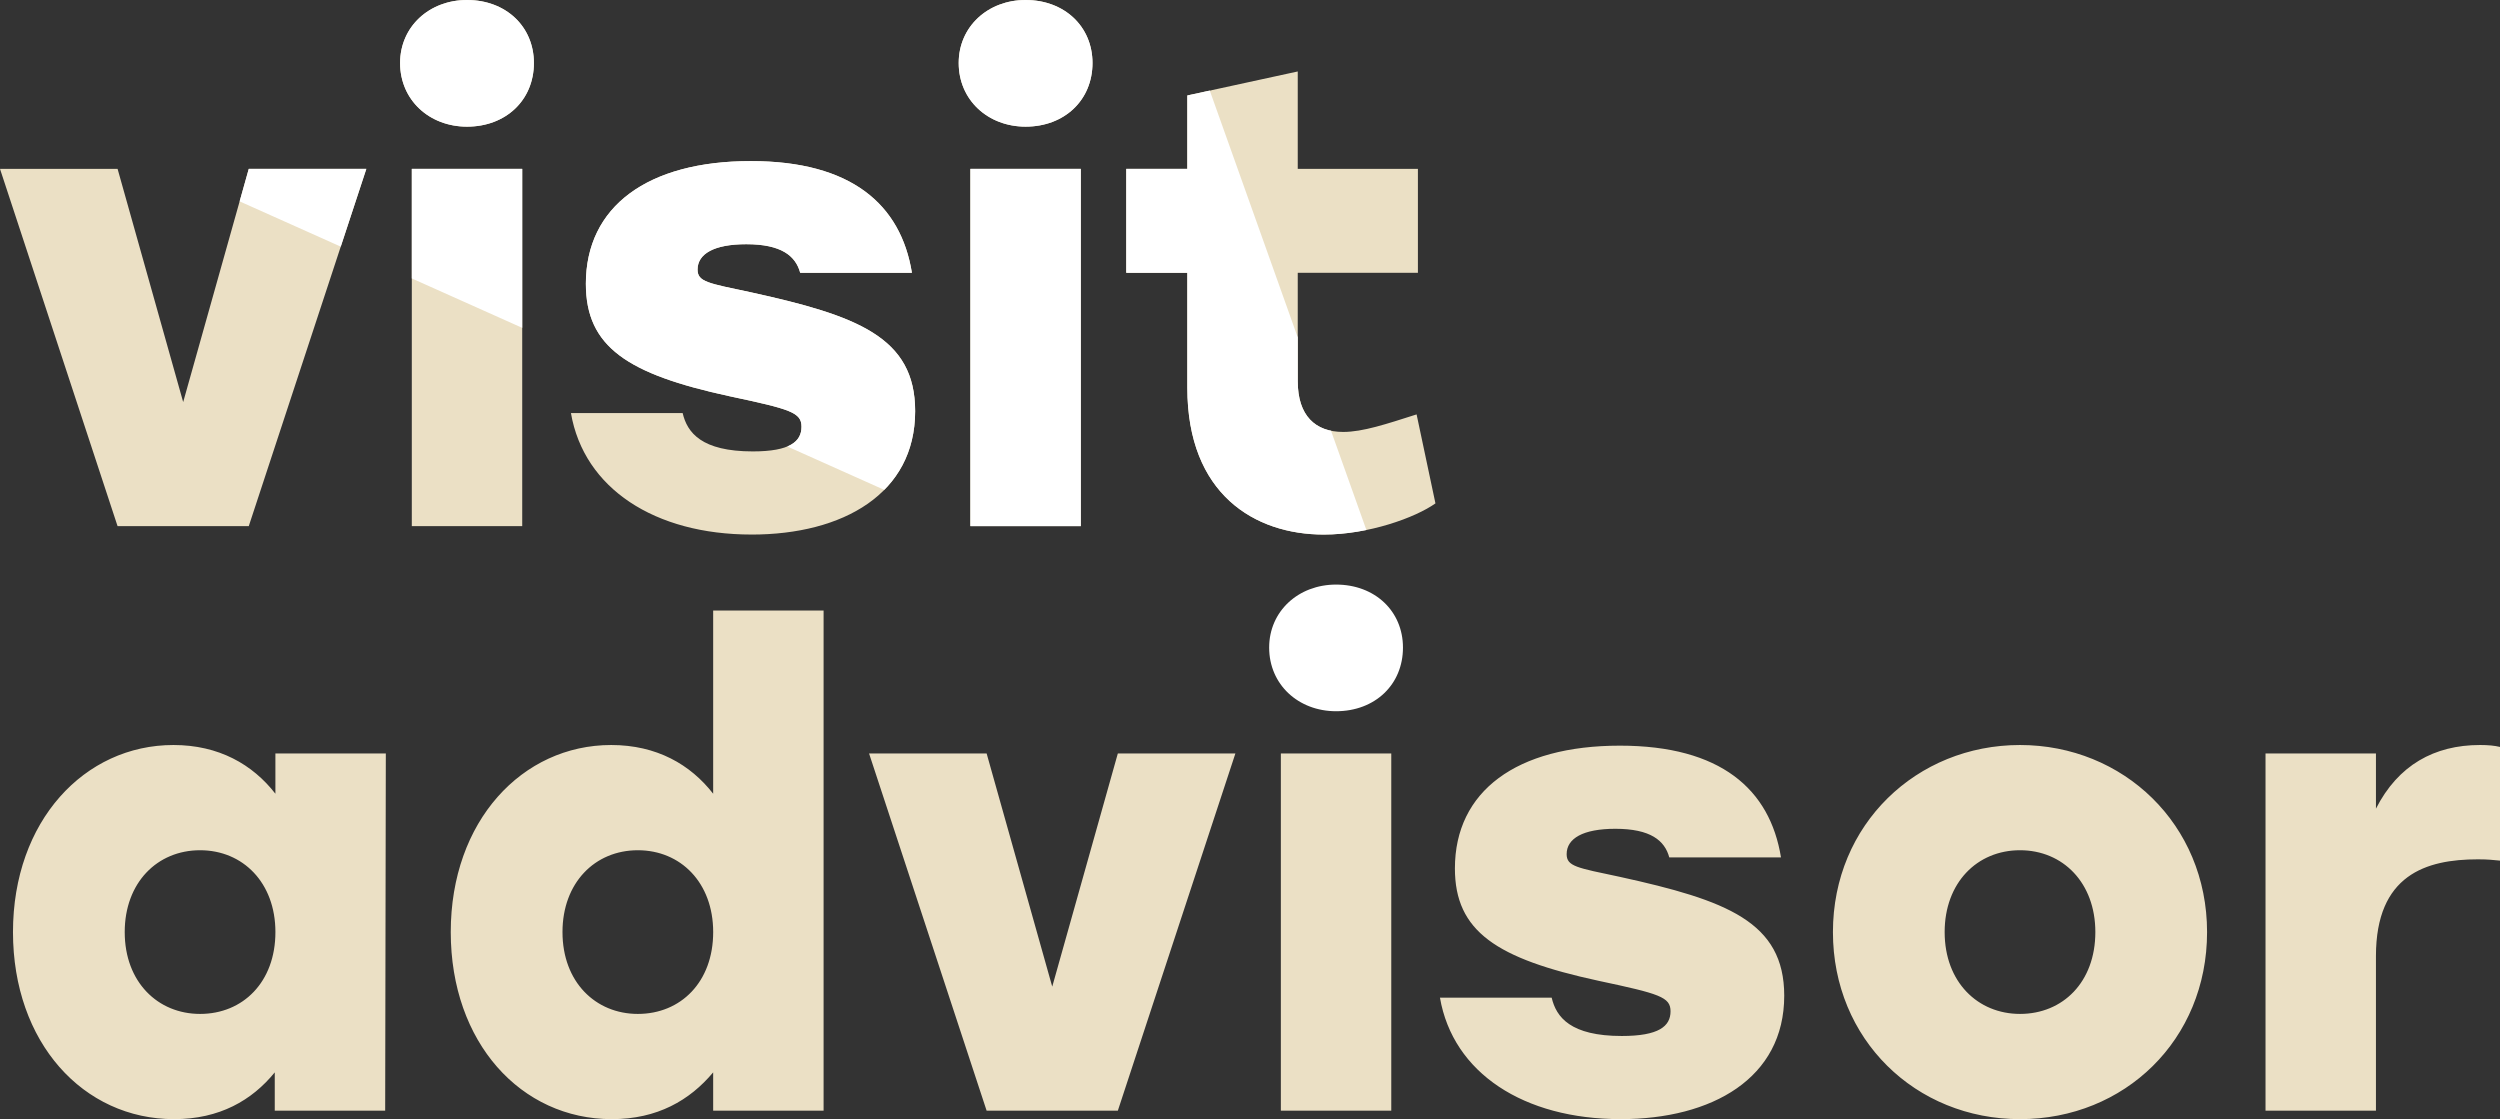
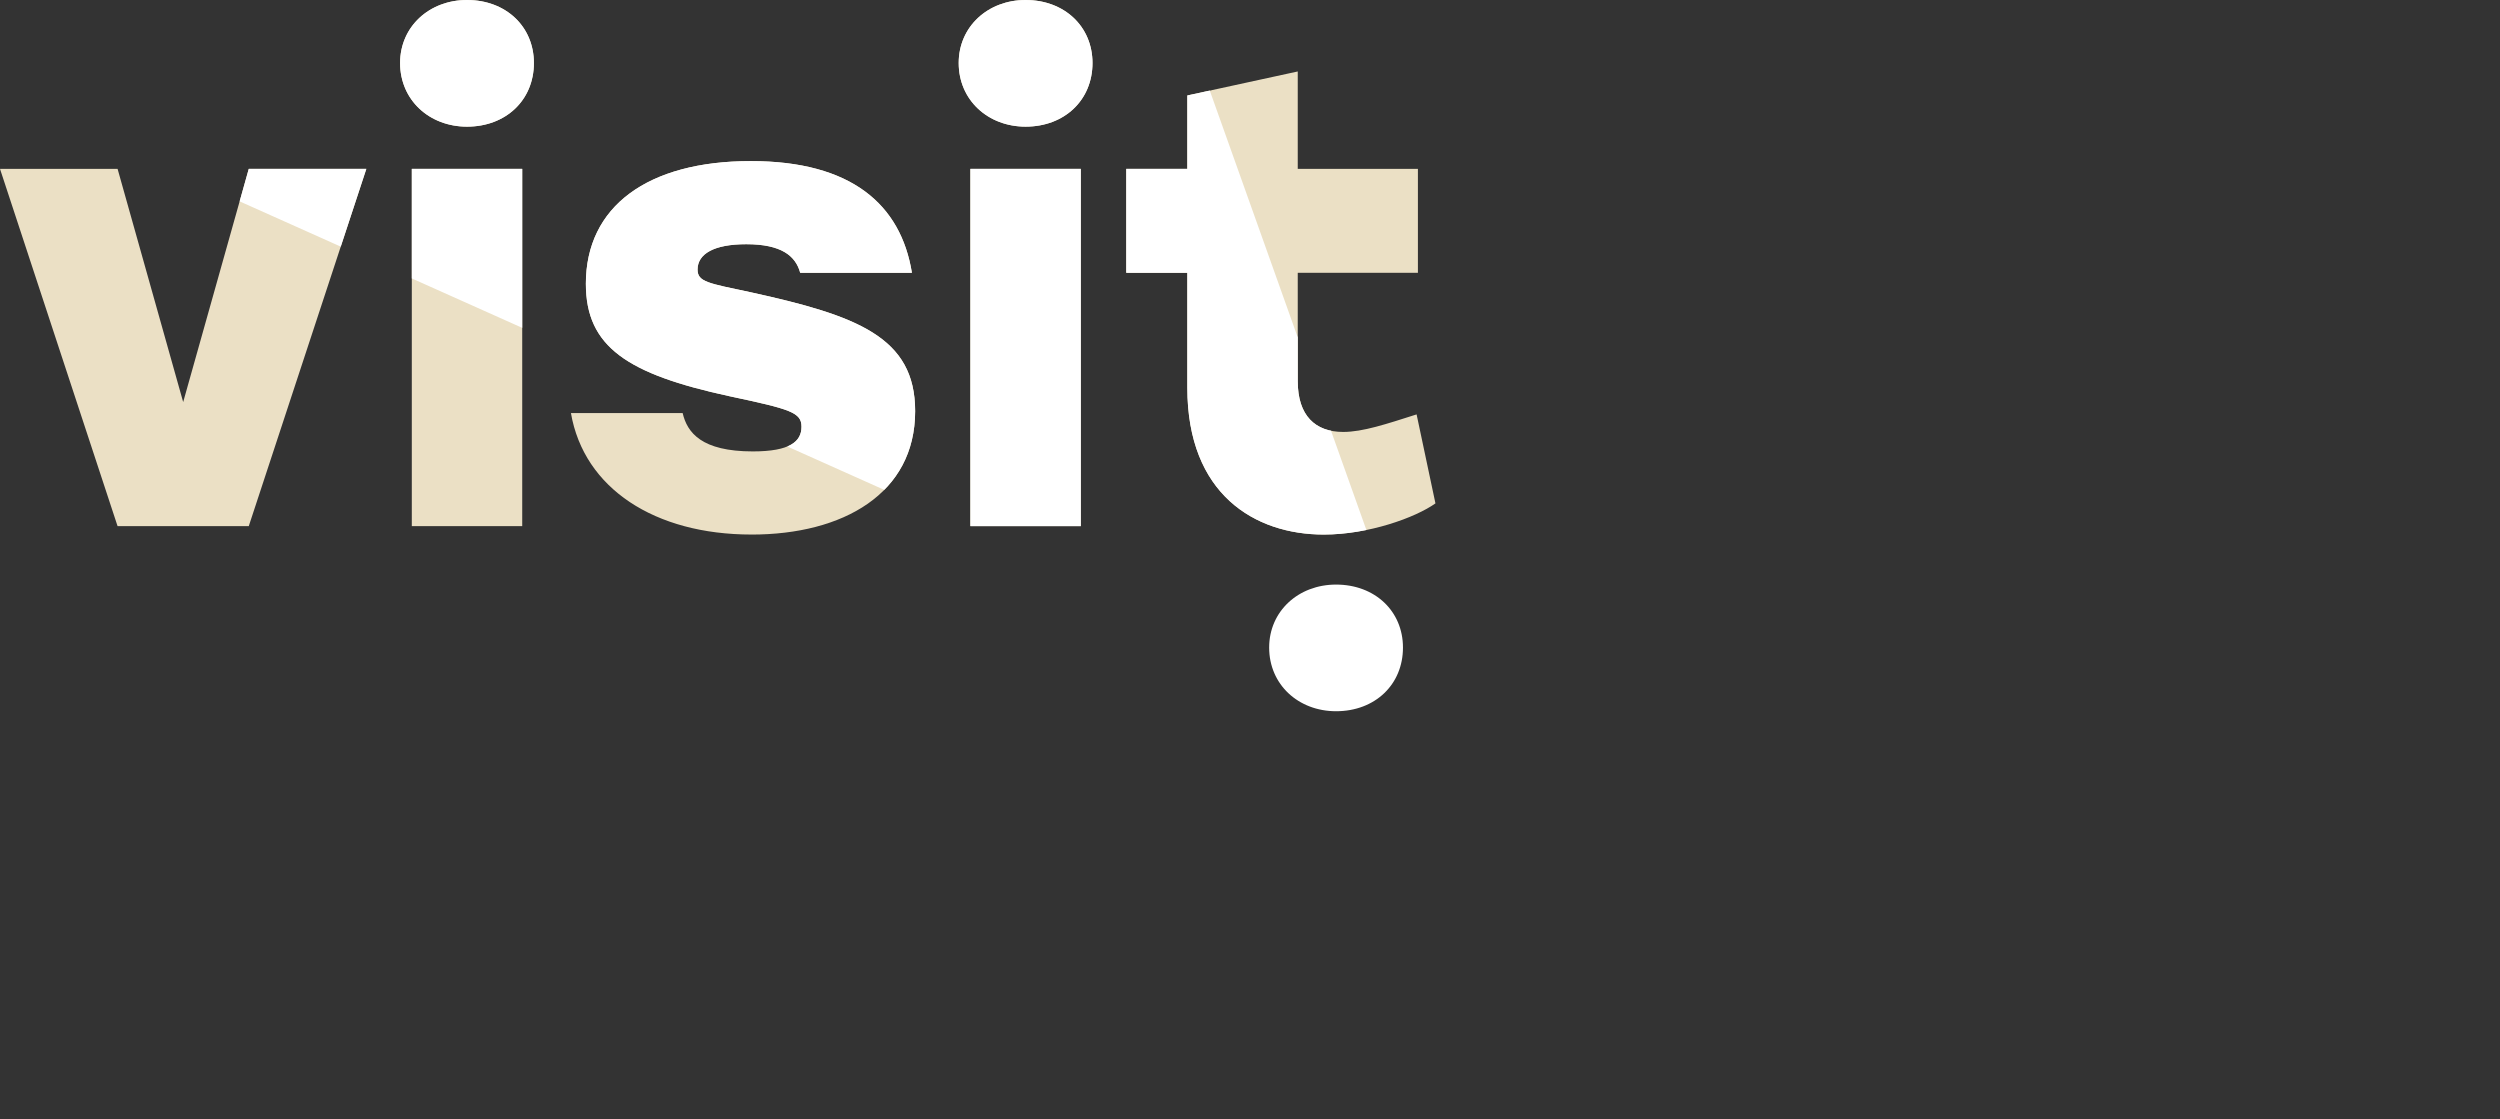
<svg xmlns="http://www.w3.org/2000/svg" id="Calque_1" viewBox="0 0 147.115 65.857">
  <rect x="0" y="0" width="147.115" height="65.857" fill="#333333" stroke="none" />
  <defs>
    <style>.cls-1{clip-path:url(#clippath);}.cls-2{fill:none;}.cls-2,.cls-3,.cls-4{stroke-width:0px;}.cls-3{fill:#fff;}.cls-4{fill:#ebe0c5;}</style>
    <clipPath id="clippath">
      <path class="cls-2" d="M14.639,9.938l-3.86,13.722-3.86-13.722H0l6.918,21.022h7.721l6.918-21.022h-6.918ZM24.233,30.96h6.498V9.938h-6.498v21.022ZM57.103,30.96h6.498V9.938h-6.498v21.022ZM34.475,16.703c0,3.707,2.447,5.313,8.447,6.612,3.593.764,4.242.955,4.242,1.796,0,.879-.688,1.453-2.867,1.453-3.02,0-3.86-1.109-4.128-2.255h-6.574c.764,4.434,4.931,7.148,10.626,7.148,5.389,0,9.632-2.408,9.632-7.262,0-4.358-3.402-5.619-9.67-6.995-2.522-.535-3.134-.611-3.134-1.338,0-.917.955-1.491,2.867-1.491,2.064,0,2.905.688,3.172,1.682h6.574c-.65-4.013-3.555-6.574-9.479-6.574-6.077,0-9.709,2.675-9.709,7.224M69.869,5.619v4.319h-3.593v6.115h3.593v6.765c0,6.269,3.975,8.638,8.027,8.638,2.638,0,5.389-.994,6.574-1.835l-1.108-5.236c-1.796.573-3.173,1.032-4.319,1.032-1.644,0-2.675-.956-2.675-2.982v-6.383h7.071v-6.115h-7.071v-5.734l-6.498,1.414ZM27.481,0c-2.217,0-3.937,1.567-3.937,3.707,0,2.179,1.72,3.746,3.937,3.746,2.293,0,3.937-1.567,3.937-3.746,0-2.14-1.644-3.707-3.937-3.707ZM60.352,0c-2.217,0-3.937,1.567-3.937,3.707,0,2.179,1.72,3.746,3.937,3.746,2.293,0,3.937-1.567,3.937-3.746,0-2.14-1.644-3.707-3.937-3.707Z" />
    </clipPath>
  </defs>
-   <path class="cls-4" d="M145.931,43.841c-2.676,0-4.816,1.185-6.116,3.746v-3.249h-6.498v21.022h6.498v-9.097c0-4.778,2.943-5.695,6.001-5.695.612,0,.879.038,1.3.076v-6.689c-.306-.076-.688-.115-1.185-.115M118.869,50.033c2.523,0,4.434,1.911,4.434,4.816,0,2.943-1.911,4.816-4.434,4.816-2.484,0-4.434-1.873-4.434-4.816,0-2.905,1.911-4.816,4.434-4.816M118.869,43.841c-6.077,0-11.008,4.663-11.008,11.008,0,6.307,4.854,11.008,11.008,11.008s11.008-4.663,11.008-11.008-4.931-11.008-11.008-11.008M95.363,65.857c5.389,0,9.632-2.408,9.632-7.262,0-4.357-3.402-5.618-9.67-6.995-2.523-.535-3.134-.612-3.134-1.338,0-.917.955-1.491,2.867-1.491,2.064,0,2.905.688,3.172,1.682h6.574c-.65-4.013-3.555-6.574-9.479-6.574-6.077,0-9.709,2.676-9.709,7.224,0,3.707,2.446,5.313,8.447,6.612,3.593.764,4.242.955,4.242,1.796,0,.879-.688,1.453-2.867,1.453-3.02,0-3.86-1.108-4.128-2.255h-6.574c.764,4.434,4.931,7.147,10.626,7.147M75.373,65.36h6.498v-21.022h-6.498v21.022ZM65.78,44.338l-3.86,13.722-3.861-13.722h-6.918l6.918,21.022h7.721l6.918-21.022h-6.918ZM37.534,59.665c-2.484,0-4.434-1.873-4.434-4.816,0-2.905,1.911-4.816,4.434-4.816s4.434,1.911,4.434,4.816c0,2.943-1.911,4.816-4.434,4.816M41.967,35.929v10.779c-1.338-1.72-3.325-2.867-6.001-2.867-5.236,0-9.441,4.472-9.441,11.008,0,6.498,4.128,11.008,9.479,11.008,2.676,0,4.587-1.109,5.963-2.752v2.255h6.498v-29.431h-6.498ZM11.773,59.665c-2.485,0-4.434-1.873-4.434-4.816,0-2.905,1.911-4.816,4.434-4.816s4.434,1.911,4.434,4.816c0,2.943-1.911,4.816-4.434,4.816M16.206,44.338v2.37c-1.338-1.72-3.325-2.867-6.001-2.867-5.236,0-9.441,4.472-9.441,11.008,0,6.498,4.128,11.008,9.479,11.008,2.676,0,4.587-1.109,5.925-2.752v2.255h6.498l.038-21.022h-6.498Z" />
  <path class="cls-4" d="M83.361,24.386c-1.796.573-3.172,1.032-4.319,1.032-1.644,0-2.675-.955-2.675-2.981v-6.383h7.071v-6.116h-7.071v-5.733l-6.498,1.414v4.319h-3.593v6.116h3.593v6.765c0,6.269,3.975,8.638,8.027,8.638,2.638,0,5.389-.994,6.574-1.835l-1.109-5.236ZM57.103,30.96h6.498V9.938h-6.498v21.022ZM60.352 0c-2.217,0-3.937,1.567-3.937,3.707,0,2.178,1.72,3.746,3.937,3.746,2.293,0,3.937-1.567,3.937-3.746C64.289,1.567,62.645 0,60.352 0M44.222,31.457c5.389,0,9.632-2.408,9.632-7.262,0-4.357-3.402-5.618-9.67-6.995-2.523-.535-3.134-.612-3.134-1.338,0-.917.956-1.491,2.867-1.491,2.064,0,2.905.688,3.173,1.682h6.574c-.65-4.013-3.555-6.574-9.479-6.574-6.077,0-9.708,2.676-9.708,7.224,0,3.707,2.446,5.313,8.447,6.612,3.593.764,4.243.955,4.243,1.796,0,.879-.688,1.453-2.867,1.453-3.02,0-3.861-1.108-4.128-2.255h-6.574c.764,4.434,4.931,7.147,10.626,7.147M24.233,30.96h6.498V9.938h-6.498v21.022ZM27.482 0C25.264 0,23.544,1.567,23.544,3.708c0,2.178,1.72,3.746,3.937,3.746,2.293,0,3.937-1.567,3.937-3.746C31.418,1.567,29.775 0,27.482 0M14.639,9.938l-3.86,13.722-3.86-13.722H0l6.918,21.022h7.721l6.918-21.022h-6.918Z" />
  <g class="cls-1">
    <polyline class="cls-3" points="82.449 36.919 65.191 -11.504 -35.776 -10.473 74.721 38.98" />
  </g>
  <path class="cls-3" d="M78.622,34.4c-2.217,0-3.937,1.567-3.937,3.707,0,2.179,1.72,3.746,3.937,3.746,2.293,0,3.937-1.567,3.937-3.746,0-2.14-1.644-3.707-3.937-3.707" />
</svg>